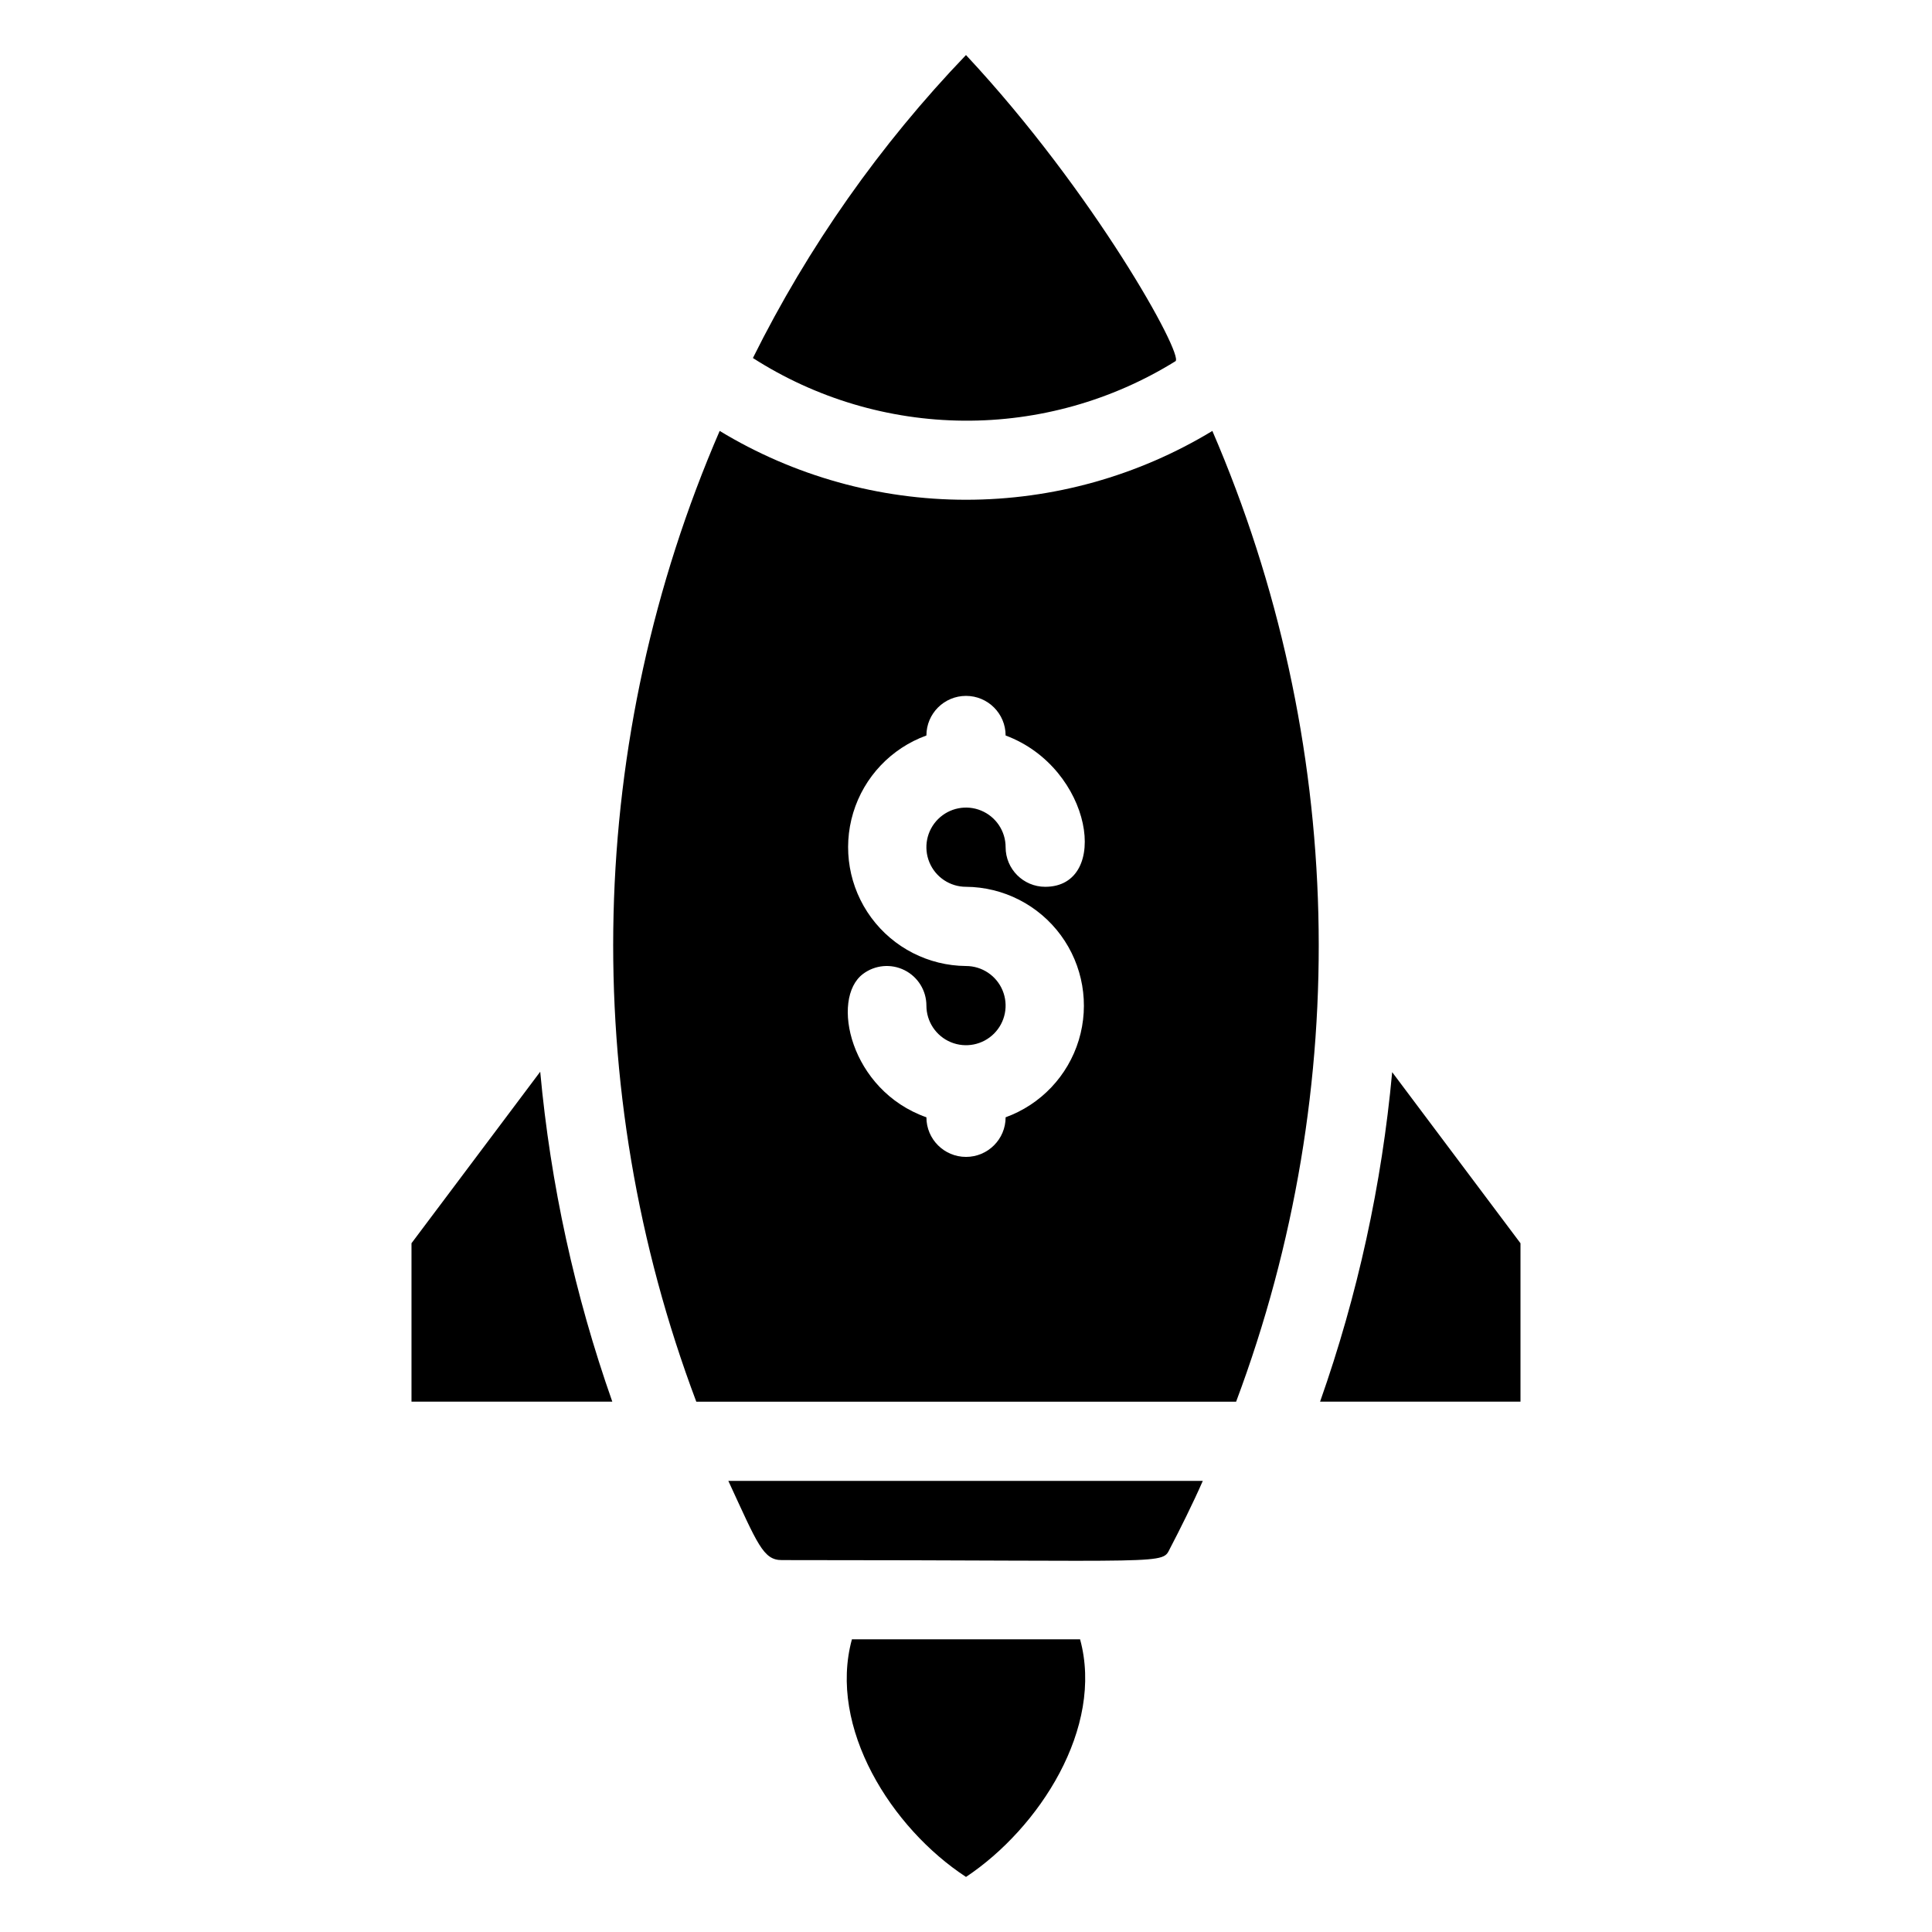
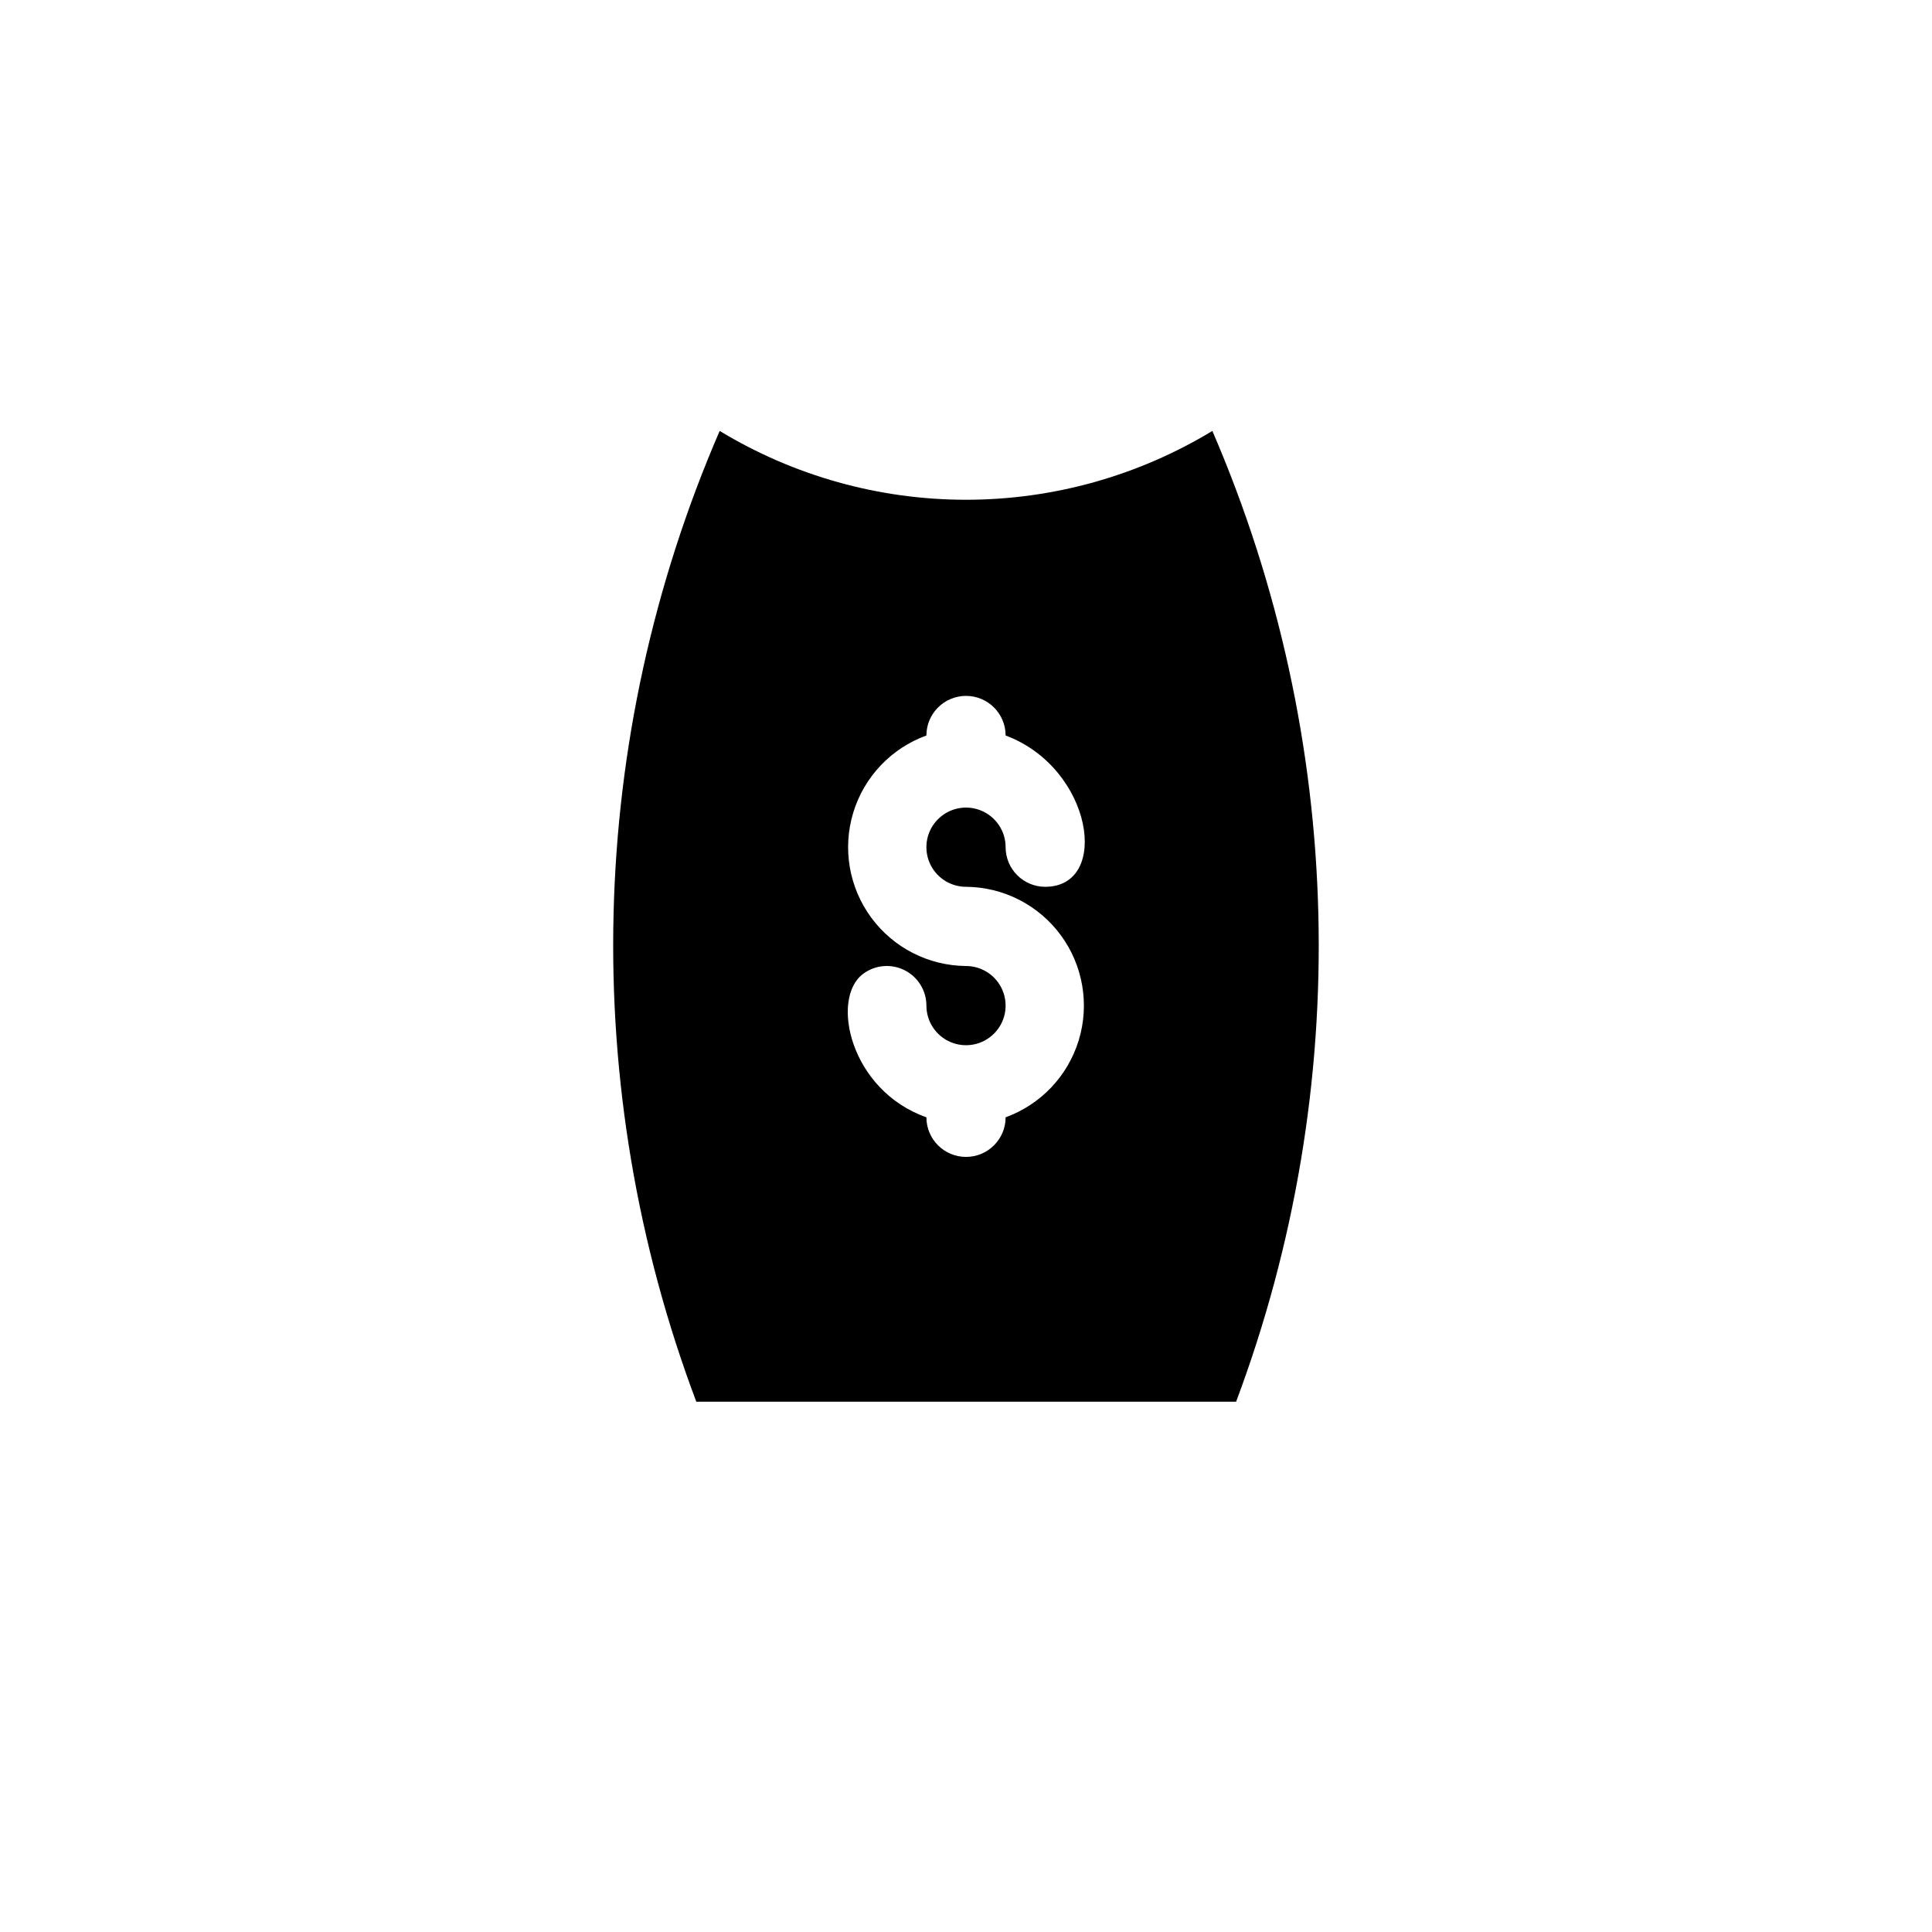
<svg xmlns="http://www.w3.org/2000/svg" fill="#000000" width="800px" height="800px" version="1.1" viewBox="144 144 512 512">
  <g>
-     <path d="m351.19 557.44c104.96 0 100.55 1.363 102.96-3.254 2.414-4.617 5.984-11.754 8.605-17.738h-125.74c7.766 16.797 9.234 20.992 14.168 20.992z" />
    <path d="m465.29 258.2c-19.688 11.934-42.266 18.242-65.285 18.242s-45.602-6.309-65.285-18.242c-35.352 81.707-37.57 173.95-6.195 257.26h143.06c31.234-83.34 28.977-175.54-6.297-257.26zm-65.285 120.81c9.922 0.074 19.23 4.828 25.113 12.82 5.883 7.996 7.652 18.297 4.777 27.793-2.879 9.5-10.066 17.086-19.395 20.473 0 5.797-4.699 10.496-10.496 10.496s-10.496-4.699-10.496-10.496c-20.258-7.137-25.504-31.488-16.793-37.996h-0.004c3.184-2.387 7.438-2.769 10.992-0.992 3.559 1.777 5.805 5.414 5.805 9.391 0 4.242 2.555 8.07 6.477 9.695s8.438 0.727 11.441-2.273c3-3.004 3.898-7.519 2.273-11.441-1.625-3.922-5.453-6.477-9.695-6.477-9.926-0.078-19.234-4.832-25.117-12.824-5.883-7.996-7.652-18.293-4.777-27.793 2.879-9.5 10.066-17.086 19.398-20.473 0-5.797 4.699-10.496 10.496-10.496s10.496 4.699 10.496 10.496c23.09 8.609 27.918 40.098 10.496 40.098-5.797 0-10.496-4.699-10.496-10.496 0-4.246-2.559-8.074-6.481-9.699s-8.438-0.727-11.438 2.277c-3.004 3-3.902 7.516-2.277 11.438s5.453 6.481 9.699 6.481z" />
-     <path d="m455.52 239.72c2.203-1.68-21.52-44.711-55.523-81.133-22.785 23.75-41.824 50.824-56.469 80.293 16.684 10.699 36.055 16.457 55.875 16.605 19.816 0.148 39.273-5.316 56.117-15.766z" />
-     <path d="m369.77 578.43c-6.402 23.406 10.496 50.066 30.23 62.977 19.418-12.91 36.633-39.57 30.23-62.977z" />
-     <path d="m253.05 473.47v41.984h53.215v-0.004c-9.949-28.242-16.363-57.609-19.102-87.43z" />
-     <path d="m512.94 428.13c-2.738 29.785-9.156 59.117-19.105 87.324h53.109v-41.98z" />
  </g>
</svg>